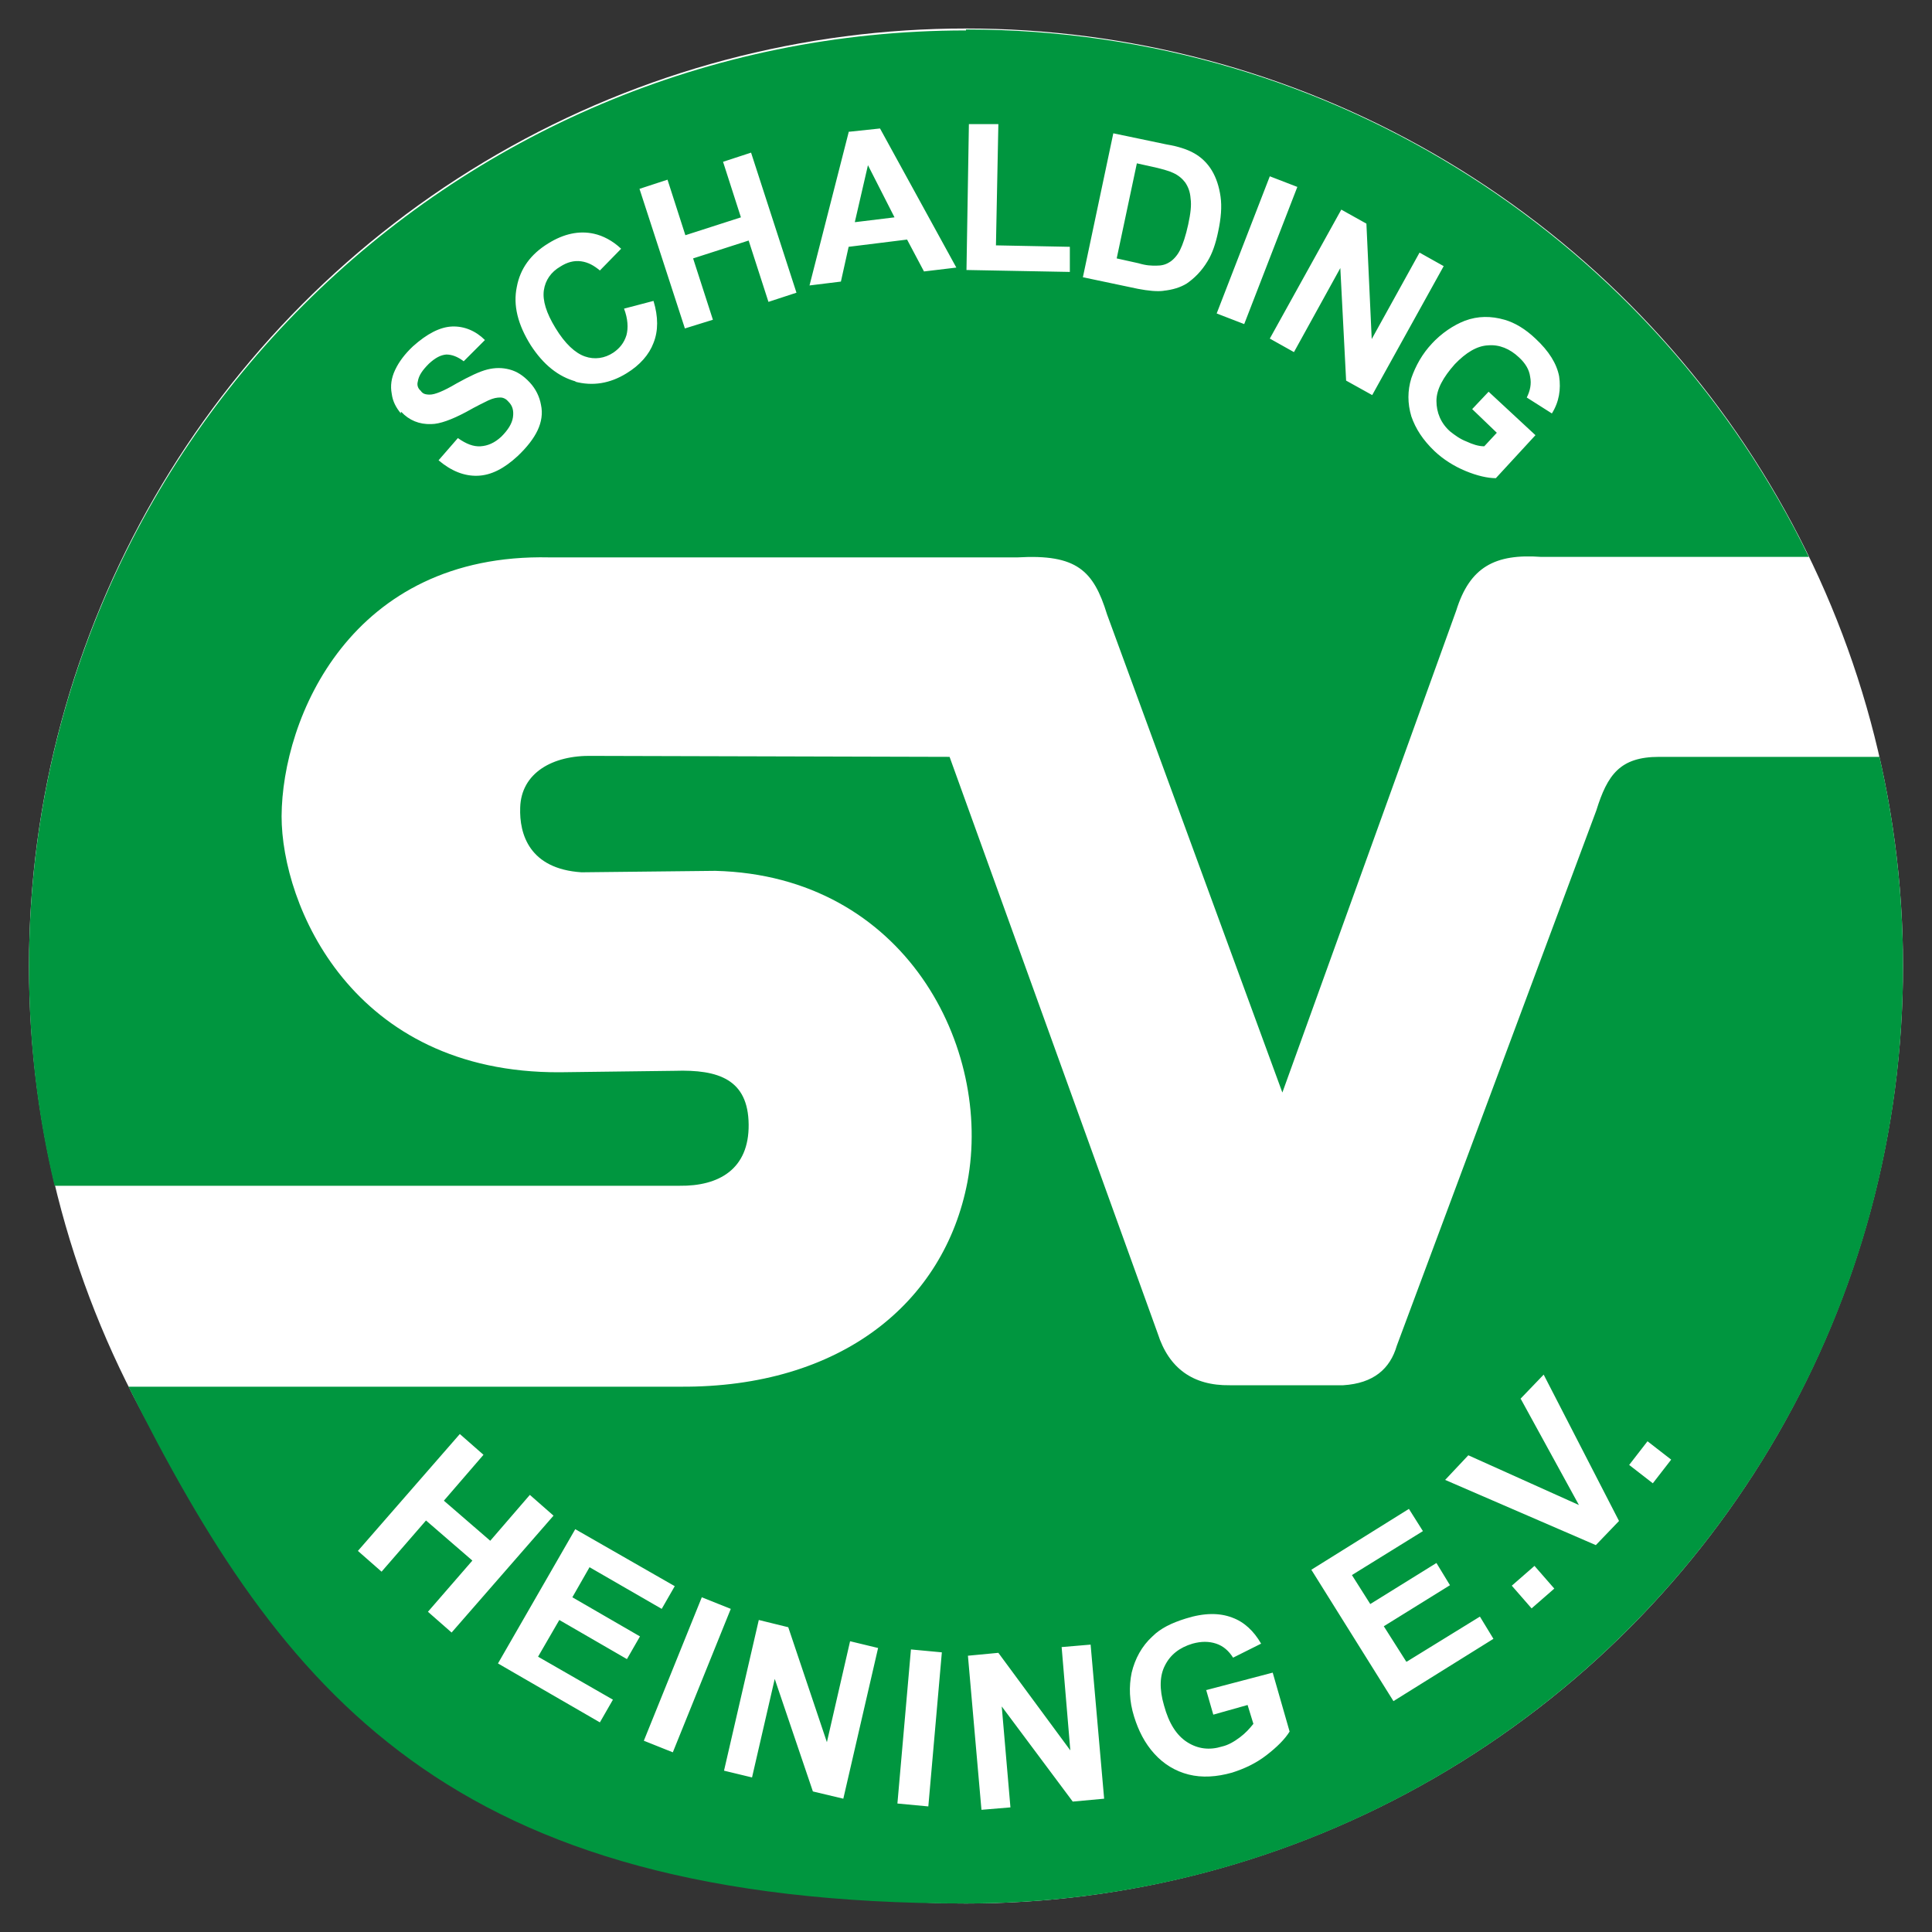
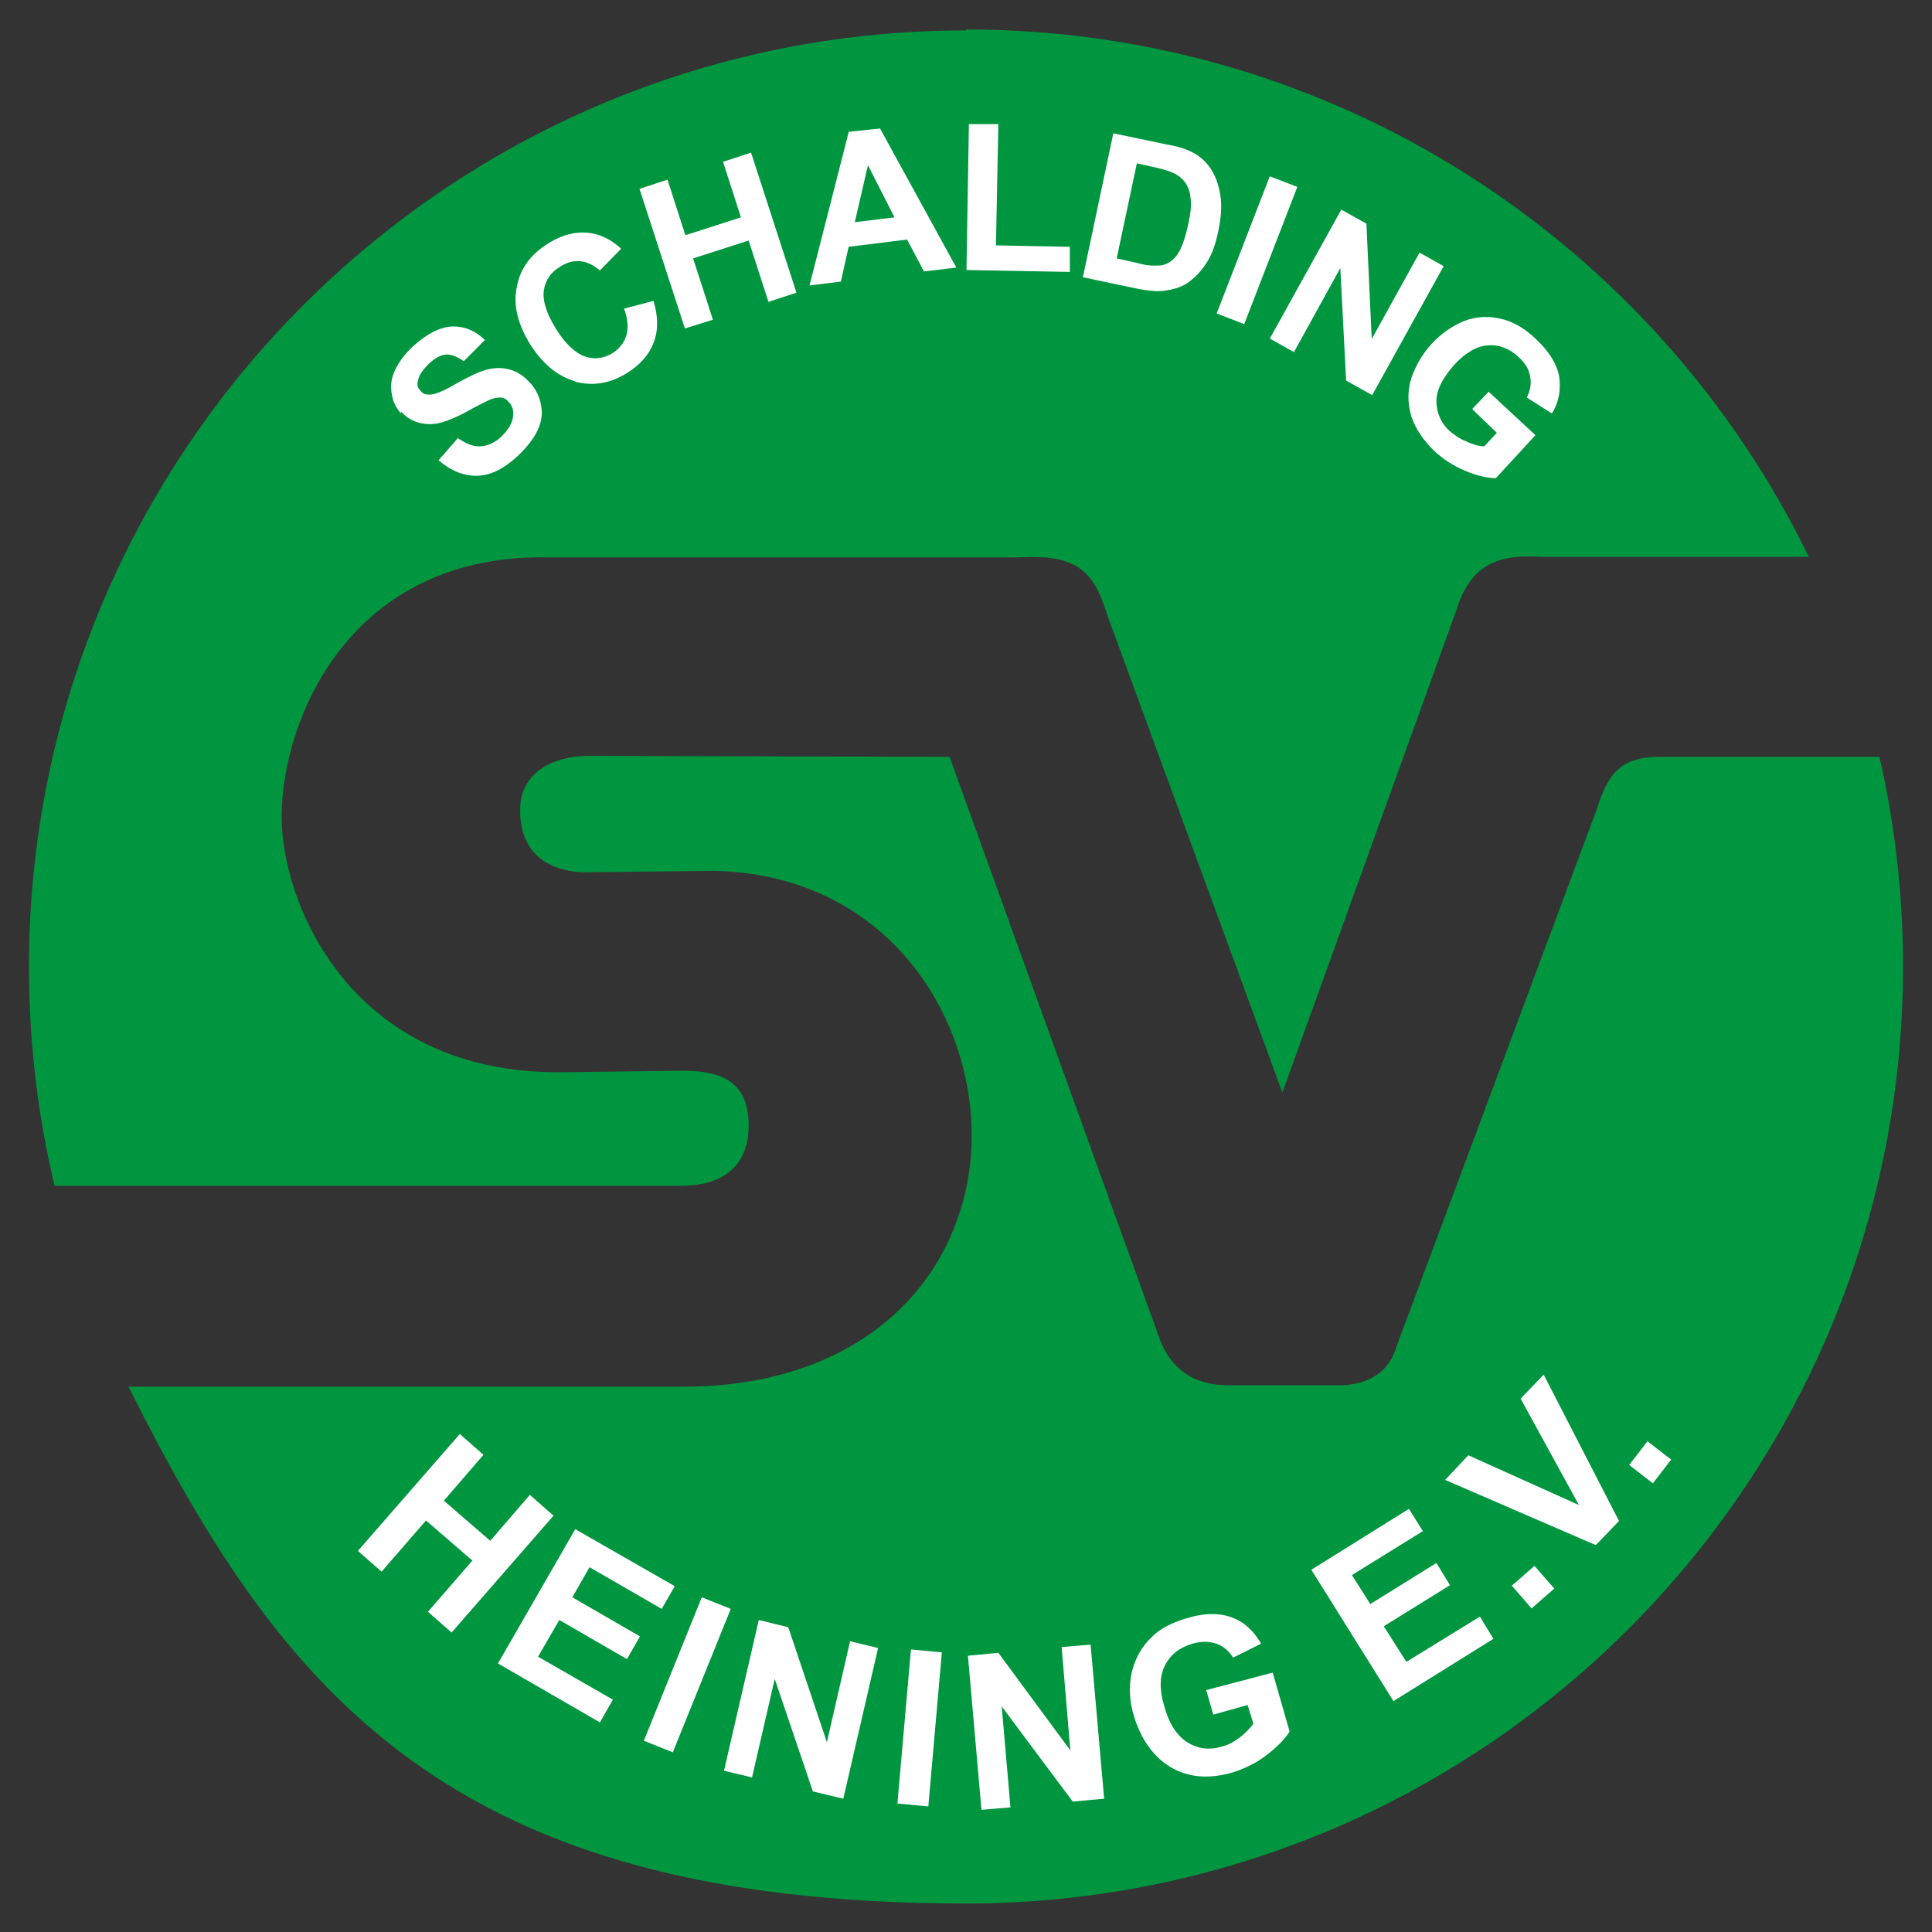
<svg xmlns="http://www.w3.org/2000/svg" id="U21" version="1.1" viewBox="0 0 400 400">
  <rect x="0" y="0" width="400" height="400" fill="#333333" stroke="none" />
  <defs>
    <style>
      .cls-1 {
        fill: #00963f;
      }

      .cls-1, .cls-2 {
        stroke-width: 0px;
      }

      .cls-2 {
        fill: #fff;
      }
    </style>
  </defs>
  <g id="SV_Schalding-Heining" data-name="SV Schalding-Heining">
-     <ellipse class="cls-2" cx="200" cy="200" rx="194" ry="194.1" />
    <path class="cls-1" d="M389.1,156.6c3.2,14,4.9,28.5,4.9,43.5,0,107.1-86.9,194-194,194s-141.6-43.6-173.4-107h114.3c33.1.2,54.6-17.3,59.4-42.4,5.2-27.7-12.8-63.4-52.2-64.4l-27.7.3c-10.8-.7-12.9-7.9-12.7-13.4.2-7.1,6.6-10.9,15-10.7l73.9.2,43.1,119.4c2.3,7.2,7.3,10.8,14.9,10.7h23.5c6.3-.4,9.7-3.4,11.1-8.2l41.3-110.8c2.3-7.4,4.9-11.1,13-11.1h45.6,0ZM200,6.1c76.8,0,143,44.5,174.5,109.2h-55.4c-9.6-.7-14.8,2.1-17.6,11.1l-36,99.8-36.3-99c-2.8-9.1-6.3-12.5-18.5-11.8h-97c-41.1-.9-55.3,33.3-55.4,53.6,0,18.3,14.5,53.2,57.6,53l23.8-.3c9.1-.3,15.2,1.8,15.3,11.1s-6.2,12.8-14.3,12.7H11.3c-3.5-14.6-5.3-29.7-5.3-45.3C6,93.2,92.9,6.3,200,6.3h0v-.2Z" />
    <path class="cls-2" d="M83.1,85.3c1.6,1.7,3.7,2.6,6.2,2.5,1.7,0,4.2-.9,7.2-2.5,2.3-1.3,3.8-2,4.6-2.4,1.1-.5,1.8-.6,2.5-.6s1.3.4,1.7.9c.8.8,1.1,1.8.9,3.2-.2,1.3-1,2.6-2.4,4-1.4,1.3-2.8,1.9-4.3,2s-3-.5-4.7-1.7l-4,4.6c2.6,2.2,5.3,3.3,8.1,3.2s5.5-1.5,8.3-4.1c1.9-1.8,3.3-3.6,4.1-5.3.8-1.7,1.1-3.5.7-5.3-.3-1.7-1.1-3.3-2.3-4.6-1.4-1.5-2.7-2.3-4.2-2.7s-3-.4-4.6,0-3.7,1.4-6.4,2.9c-2.7,1.6-4.5,2.3-5.5,2.3s-1.5-.2-1.9-.8c-.6-.5-.8-1.2-.6-1.9.2-1.3,1-2.4,2.3-3.7,1.3-1.2,2.4-1.8,3.6-1.9,1.1,0,2.3.4,3.6,1.4l4.4-4.4c-1.9-1.9-4.3-2.9-6.8-2.8s-5.2,1.5-8.1,4.1c-1.7,1.6-2.9,3.2-3.7,4.9s-1,3.3-.7,4.9c.2,1.6.9,2.9,1.9,4.1v-.3s0,0,.1,0ZM119,79c3.7,1,7.3.4,10.7-1.7,2.8-1.7,4.7-3.9,5.6-6.3,1-2.5,1-5.4,0-8.7l-6.1,1.6c.8,2.1.9,4,.5,5.5-.5,1.6-1.4,2.7-2.7,3.6-1.8,1.2-3.9,1.5-5.9.8s-4.1-2.6-6.1-5.9c-1.9-3.1-2.7-5.7-2.4-7.8.3-2.1,1.5-3.8,3.4-4.9,1.4-.9,2.8-1.3,4.3-1.1s2.7.9,3.9,1.9l4.4-4.5c-1.8-1.7-3.8-2.7-5.6-3.1-3.1-.7-6.3,0-9.5,2-3.6,2.2-5.8,5.2-6.5,9-.8,3.8.2,7.8,2.9,12.1,2.6,4,5.7,6.5,9.4,7.5h-.3ZM147.6,66.2l-4.1-12.7,11.5-3.7,4.1,12.7,5.8-1.9-9.4-29-5.8,1.9,3.7,11.5-11.5,3.7-3.7-11.5-5.8,1.9,9.4,28.9,5.8-1.8ZM175.7,27.4l-8.1,31.7,6.5-.8,1.6-7.2,12.1-1.5,3.5,6.6,6.7-.8-15.8-28.8-6.6.7h.1ZM177,45.9l2.7-11.7,5.5,10.8-8.2,1h0ZM221.5,51.1l-15.3-.3.5-25.1h-6.1l-.5,30.2,21.4.4v-5.1h0ZM240.9,60.2c1.9-.2,3.5-.7,4.8-1.5,1.6-1.1,3.1-2.6,4.3-4.6,1-1.6,1.7-3.7,2.2-6.1.6-2.8.8-5.2.5-7.3s-.9-3.9-1.8-5.4-2.2-2.8-3.9-3.7c-1.3-.7-3.1-1.3-5.5-1.7l-11-2.3-6.3,29.8,11.4,2.4c2.1.4,4,.6,5.4.4h0ZM235.3,33.8l2.7.6c2.4.5,4.1,1,4.9,1.4,1.1.5,1.9,1.2,2.5,2,.6.9,1,1.9,1.1,3.3.2,1.4,0,3.1-.5,5.4-.5,2.3-1.1,4.1-1.7,5.3s-1.5,2.1-2.2,2.5c-.8.5-1.6.7-2.7.7s-2,0-3.7-.5l-4.5-1,4.2-19.8h-.1ZM257.6,67.1l11-28.4-5.7-2.2-11,28.4s5.7,2.2,5.7,2.2ZM278.7,78.8l5.4,3,14.8-26.7-5-2.8-9.9,17.9-1.1-23.9-5.2-2.9-14.8,26.7,5,2.8,9.6-17.4,1.2,23.3ZM296.5,71.1c-2,2.1-3.4,4.6-4.3,7.2-.8,2.6-.8,5.2,0,7.9.9,2.6,2.4,4.9,4.8,7.2,1.8,1.7,4,3.1,6.4,4.1s4.6,1.5,6.3,1.5l8.2-8.9-9.7-9-3.4,3.6,5.1,4.9-2.6,2.8c-1.2,0-2.4-.4-3.7-1-1.3-.5-2.4-1.3-3.4-2.1-1.9-1.7-2.8-3.9-2.8-6.3s1.4-4.9,3.8-7.6c2.3-2.4,4.6-3.8,6.9-3.9,2.3-.2,4.5.7,6.4,2.5,1.3,1.2,2.1,2.5,2.3,4,.3,1.5,0,2.9-.7,4.3l5.2,3.3c1.5-2.4,1.9-5,1.5-7.7-.5-2.6-2.1-5.2-4.9-7.8-2.1-2-4.3-3.3-6.4-3.9-2.8-.8-5.5-.8-8.2.2-2.3.9-4.8,2.5-7,4.9l.2-.2h0ZM109.7,309.5l-8.2,9.5-9.6-8.3,8.2-9.5-4.9-4.3-21.1,24.2,4.9,4.3,9.2-10.6,9.6,8.3-9.2,10.6,4.9,4.3,21.1-24.2-4.9-4.3ZM122.1,324.5l14.9,8.6,2.7-4.7-20.6-11.8-16,27.8,21.1,12.2,2.7-4.7-15.5-8.9,4.4-7.6,14,8.1,2.7-4.7-14-8.1,3.6-6.3h0ZM145.3,330.7l-12,29.7,6,2.4,12-29.7-6-2.4ZM171.2,360.7l-8-23.8-6.1-1.5-7.2,31.2,5.8,1.4,4.7-20.4,7.9,23.3,6.3,1.5,7.2-31.2-5.8-1.4-4.8,20.9h0ZM185.8,373.4l6.4.6,2.8-31.9-6.4-.6-2.8,31.9ZM219.8,341l1.8,21.4-14.9-20.2-6.3.6,2.8,31.9,6-.5-1.8-20.9,14.7,19.7,6.5-.6-2.8-31.9-5.9.5h-.1ZM249.7,349.8l1.5,5.2,7.1-2,1.2,3.9c-.8,1-1.6,1.9-2.8,2.8-1.2.9-2.4,1.6-3.7,1.9-2.6.8-5,.5-7.2-.9s-3.8-3.9-4.8-7.6c-1-3.4-.9-6.2.2-8.3,1.1-2.2,3-3.7,5.7-4.5,1.8-.5,3.4-.5,4.9,0s2.6,1.5,3.5,2.9l5.8-2.9c-1.5-2.6-3.5-4.5-6-5.4-2.6-1-5.8-1-9.6.2-2.9.9-5.2,2-6.9,3.7-2.2,2-3.6,4.6-4.3,7.5-.6,2.9-.5,5.9.5,9.1.9,2.9,2.2,5.5,4.2,7.7,1.9,2.1,4.3,3.6,7.1,4.3,2.8.7,5.8.5,9-.4,2.5-.8,4.9-1.9,7.1-3.6s3.8-3.3,4.8-4.9l-3.5-12.2-13.7,3.6h-.1ZM291.2,344.1l-4.7-7.4,13.7-8.5-2.8-4.6-13.7,8.5-3.8-6,14.7-9.1-2.9-4.6-20.2,12.6,17,27.2,20.7-12.9-2.8-4.6-15.1,9.3h-.1ZM313,328.3l4.1,4.7,4.7-4.1-4.1-4.7-4.7,4.1ZM314.9,289.7l12,21.9-22.9-10.3-4.8,5.1,31.2,13.5,4.8-5-15.6-30.3-4.8,5h0ZM341.1,298.4l-3.8,4.9,4.9,3.8,3.8-4.9-4.9-3.8Z" />
  </g>
</svg>